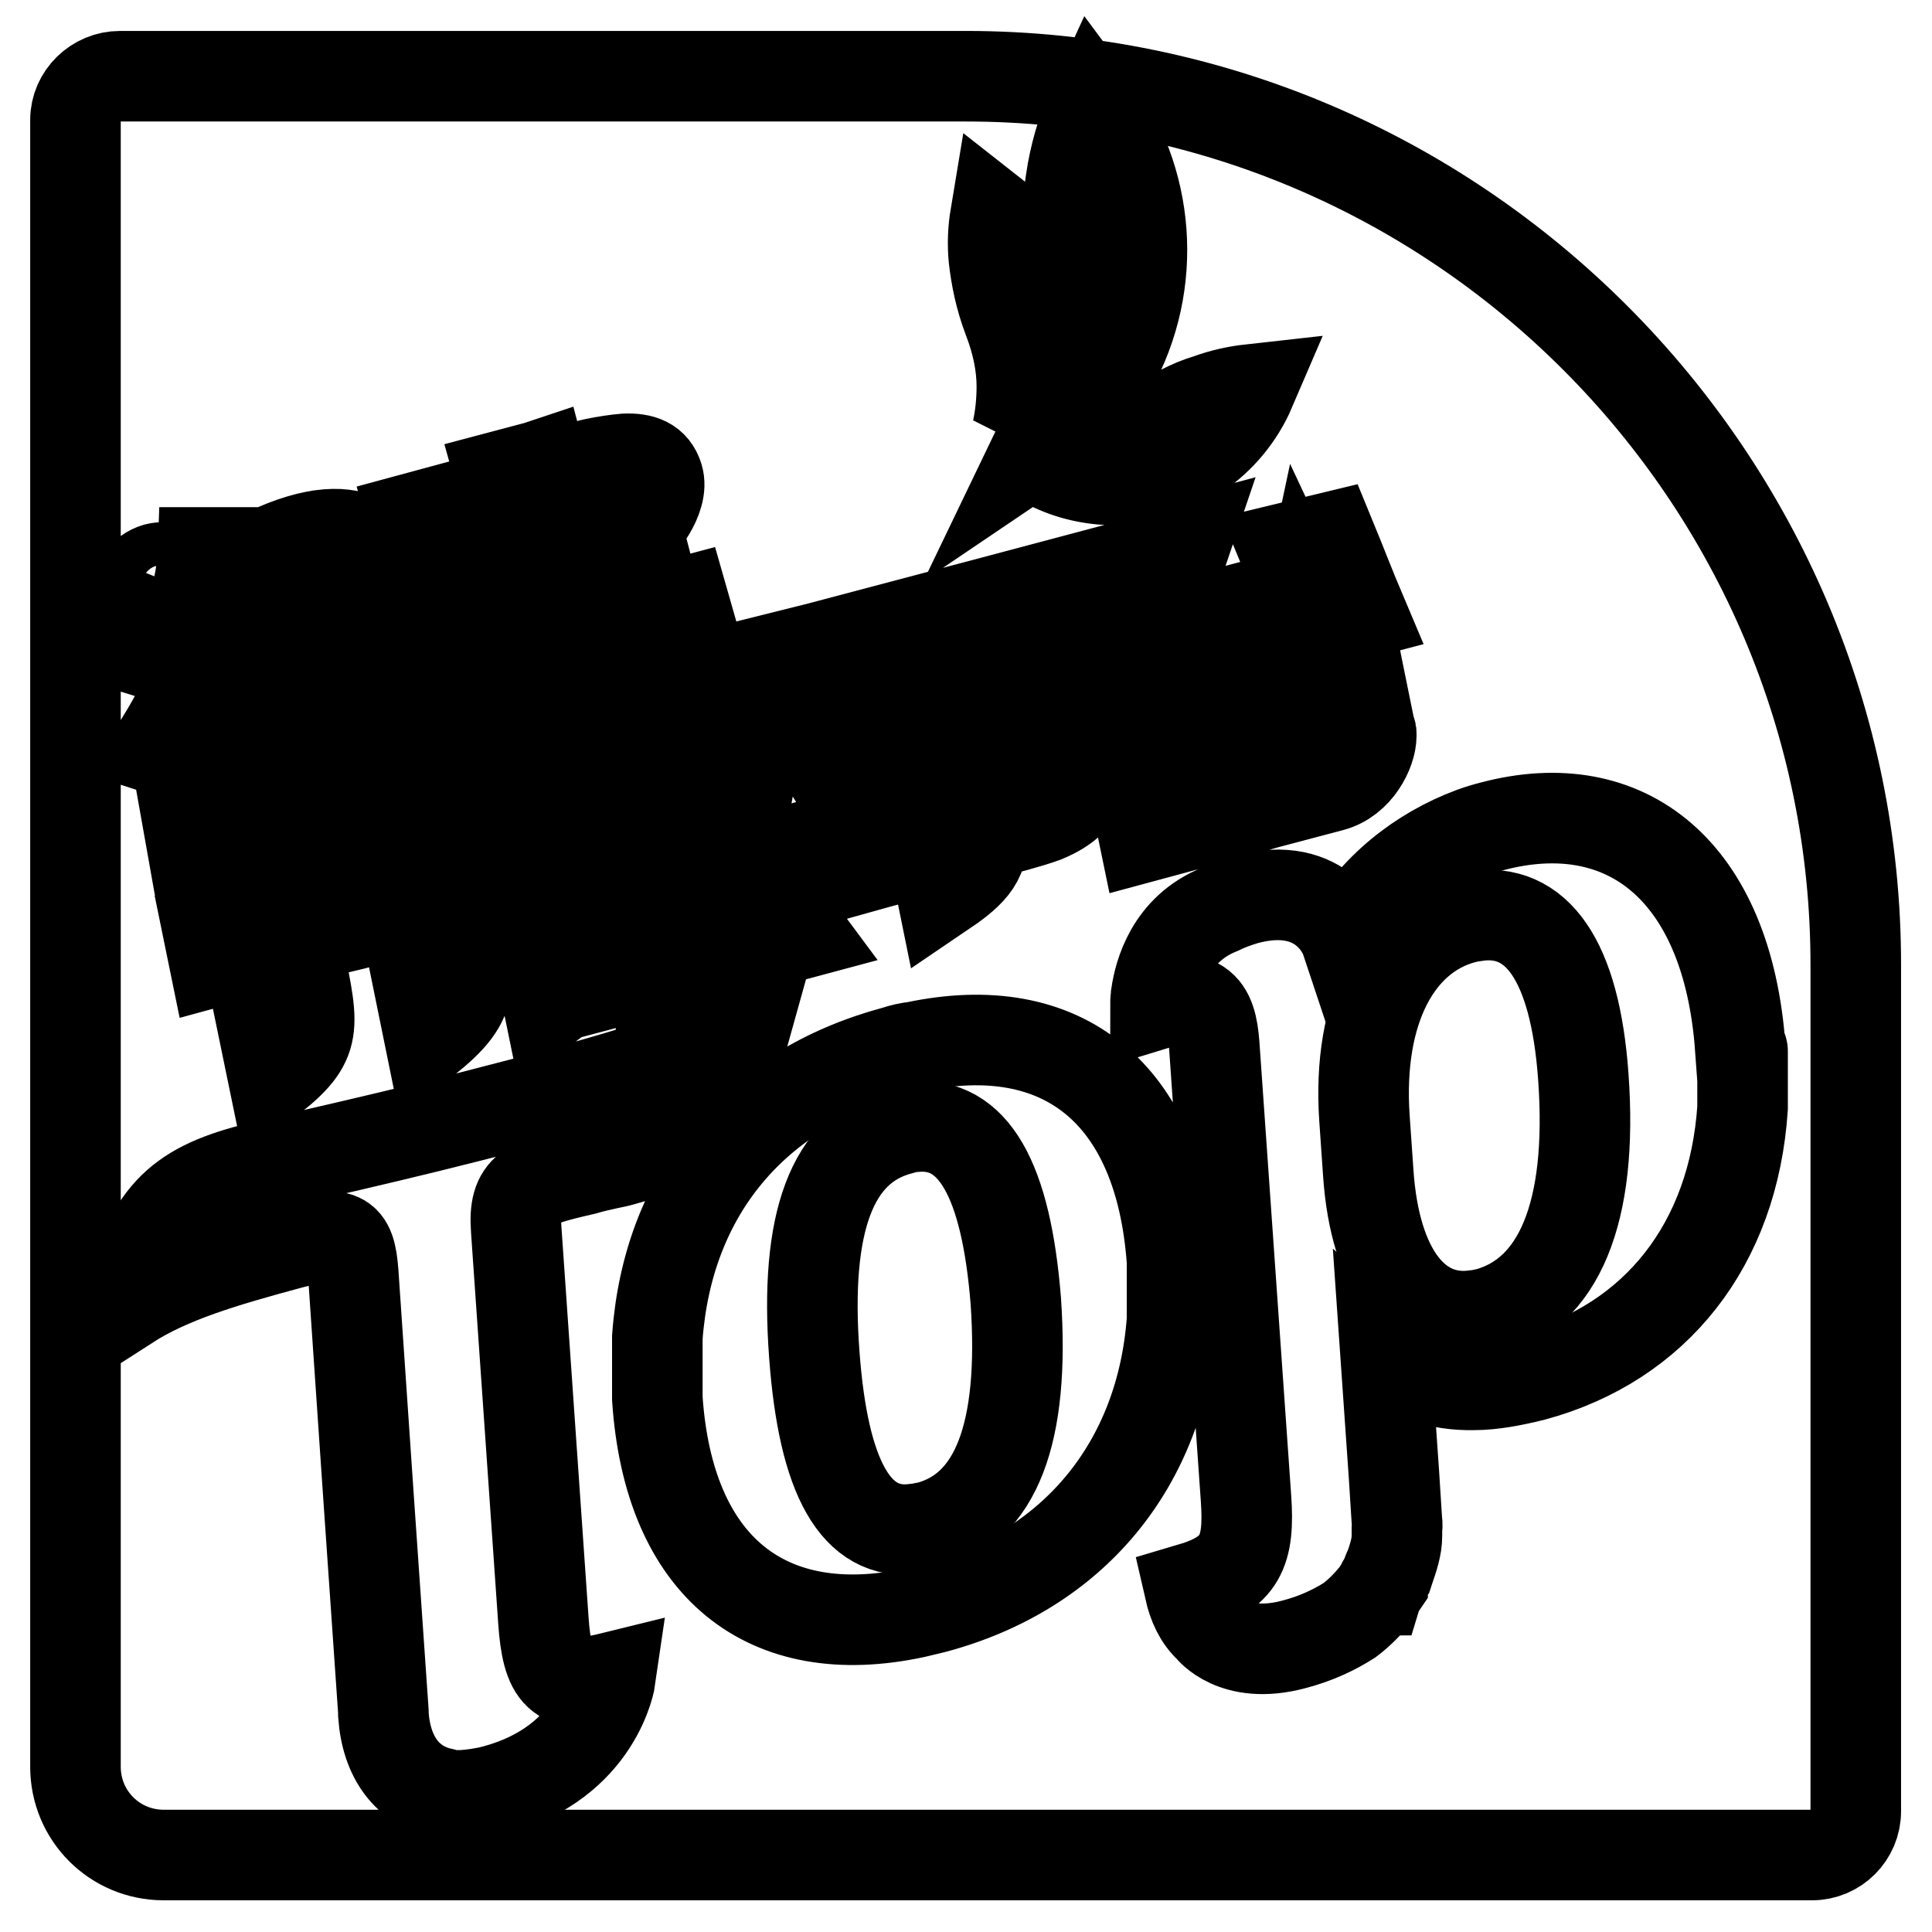
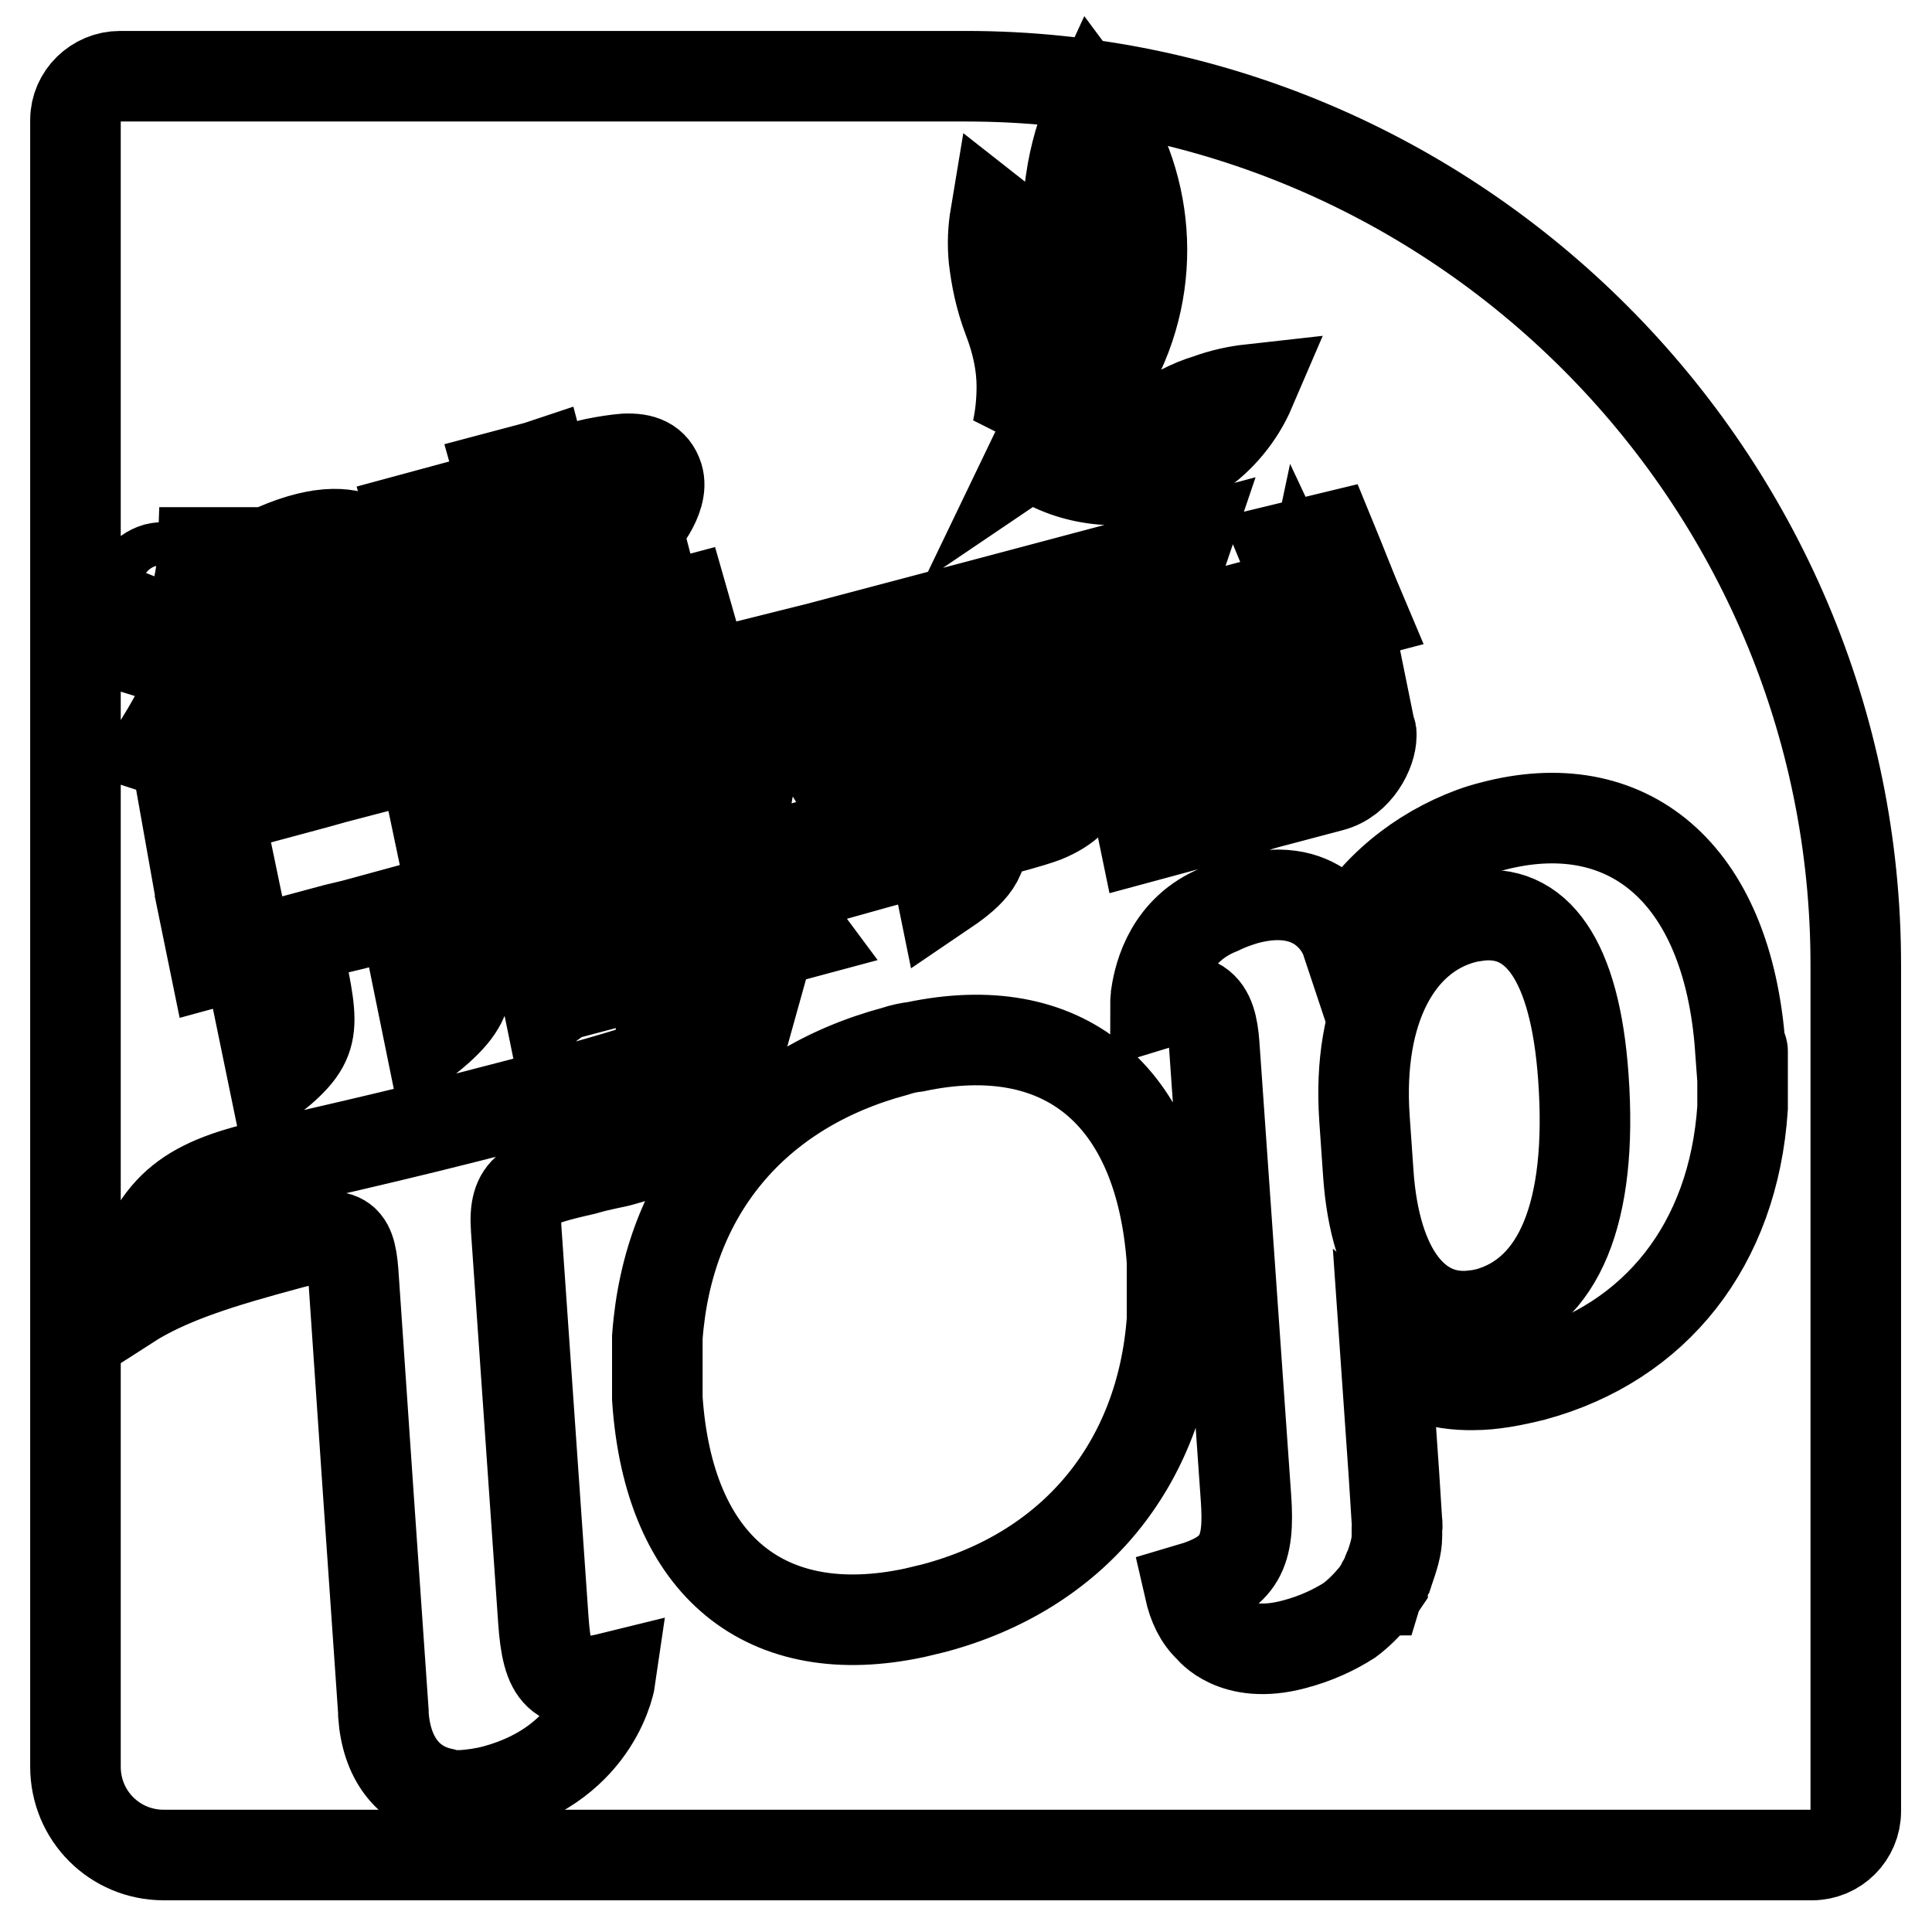
<svg xmlns="http://www.w3.org/2000/svg" version="1.1" x="0px" y="0px" viewBox="0 0 256 256" enable-background="new 0 0 256 256" xml:space="preserve">
  <g>
    <g>
      <path stroke-width="12" fill-opacity="0" stroke="#000000" d="M165.3,92.5l-1.2,0.3l-9,2.4l1.9,9.1l8.3-2.2l1.2-0.3l8.9-2.4l-1.9-9.1L165.3,92.5z" />
-       <path stroke-width="12" fill-opacity="0" stroke="#000000" d="M44.4,107.9l-1.3,0.4l-6.8,1.8l2.1,10.1l6-1.6l1.3-0.4l6.8-1.8l-2.1-10.1L44.4,107.9z" />
-       <path stroke-width="12" fill-opacity="0" stroke="#000000" d="M71.2,70.4l9.3-2.5c0,0,3.4-3.3,0-4.1c-1.4-0.3-5.3,1-9.3,2.6c-4.3,1.7-8.7,3.8-10.8,4.8l0.5,2L71.2,70.4z" />
      <path stroke-width="12" fill-opacity="0" stroke="#000000" d="M128,10.1H15.9c-3.2,0-5.9,2.6-5.9,5.8v218.2c0,6.5,5.2,11.7,11.7,11.7h218.4c3.2,0,5.8-2.6,5.8-5.8V128C246,63.2,193,10.1,128,10.1z M181.7,97.3v0.2c0,2-1.8,5.8-5.3,6.7l-8.7,2.3l-2.4,0.7l-13.7,3.7l-3.8-18.4l15.1-4l2.4-0.6l13.7-3.7l2.6,12.8C181.7,96.9,181.7,97.1,181.7,97.3z M176.3,71.2c1.4,3.4,2.7,6.8,4.1,10.1c-4.6,1.2-5.8,2.1-7.3-1.1l-0.7,3.3l-10,2.6l-16.8,4.5l-0.9-4.5c4-10.2,2.2-11.5,12.4-14.2l-4,11.8l8.1-2.2l11.3-3l-2.4-5.8L176.3,71.2z M160.1,52.9c1.9-0.7,3.8-1.1,5.6-1.3c-3,7-9.9,11.9-17.9,12c-3.1,0-6.1-0.7-8.7-2c1.9,0,3.8-0.4,5.7-1c2.7-0.7,5.5-2,8.1-4C155.3,54.9,157.7,53.6,160.1,52.9z M141.7,36.1c-0.6-4.9-0.3-9.4,0.4-13.4c0.6-3.3,1.6-6.3,2.8-8.9c7.4,9.9,8.7,23.6,2.3,35.1c-2.5,4.4-5.8,8-9.8,10.7c1.3-2.7,2.5-5.6,3.3-8.9C141.9,46.4,142.3,41.5,141.7,36.1z M131.9,28.6c6,4.7,9,12.7,7,20.5c-0.8,3-2.2,5.7-4.1,7.9c0.4-1.8,0.6-3.8,0.6-5.8c0-2.8-0.6-5.8-1.8-8.9c-1.1-2.9-1.6-5.5-1.9-8C131.5,32.3,131.6,30.4,131.9,28.6z M108.5,85.8l22.3-5.9l7.9-2.1c-1,3.8-3.1,5.3-6.7,6.5c-2,0.7-4.3,1.2-7.1,2l4.1,19.9l8.2-2.2l7-1.9c-1,3.4-2.9,5-5.8,6.2c-2.2,0.8-5,1.5-8.4,2.4c0.6,3.3-1.8,5.3-5.2,7.6l-1.2-5.9l-7.4,2l-6.8,1.9l-1-4.6l6.5-1.8l7.8-2.1l-4.1-20l-8.9,2.4l-5,1.4l-1-4.6L108.5,85.8z M138.8,84.8c-0.7,5.4-1.5,10.9-2.3,16.3c0,0,0,0.2,0,0.2l-6,1.6l2.3-16.1l0-0.5L138.8,84.8z M104.9,93.9l5.3-1.4l0.6-0.2l8.6,13.6l-5.3,1.4l-0.8,0.2L104.9,93.9z M106.2,123.7c-6,1.6-6,2.2-8.3-0.9c-0.4-0.6-1-1.4-1.6-2.3c-1.2,6.7-0.3,6-6.3,7.6l-1,0.3l0.4-2.4l2.3-12l-7.6-10.7l6-1.6l3,4.1l0.1-0.5l1.3-7l6-1.6l-2.7,15.4C100.5,116,103.3,119.8,106.2,123.7z M77.4,107.4l-3.7,1c3.8,18.5,4.9,20.5-1,24.8l-6.1-29.8L65,104l-1-4.4l5.5-1.5c0.3-1,0.7-1.6,1.2-2c0.5-0.4,1-0.7,1.6-0.9c0.6-0.2,1.2-0.2,1.8-0.1c0.6,0.1,1.1,0.3,1.3,0.5l0.7,0.7l5.2-1.4l1-0.3c-0.1,1-0.2,1.8-0.4,2.4c-1,2.8-3.7,3.3-9.3,4.8l0.4,2.2l9.5-2.6L87,124c-0.8,3.6-2.2,5.2-6.4,6.3l-1-4.4l1.5-0.4L77.4,107.4z M90.9,96.8c-0.5,0.1-1.1,0.3-1.8,0.4c-0.5,4.6-1,3.9-6,5.2l-0.2,0.1l0-0.7l0.8-9.6l5.5-1.5l0.2,0l0,0.6l0,1.3l0.3-0.1l10.4-2.8C98.7,95,96.7,95.3,90.9,96.8z M59.4,67.4l0.3,1.1c1.4-0.6,4.2-1.7,7.3-2.9l-0.7-2.5l4.9-1.3l0.6-0.2l0.5,1.9c2.7-1,5.1-1.8,6.5-2.1c1.5-0.3,2.8-0.5,4-0.6c2.3-0.1,3.8,0.5,4.4,2.4c0.9,2.9-2.7,6.8-2.7,6.8l-1.7-1l0.2,0.6l-0.2,0l-8.2,2.2l0.7,2.7l7.4-2l2.2-0.6l0.6,2.3l-2.8,0.7l-6.8,1.8l1.8,6.6l5-1.4l7.9-2.1l0.2,0.7l0.6,2.1L90.9,83l-8.2,2.2l-11.5,3.1l-10.6,2.8l-0.8-2.8l11.4-3.1l0.9-0.2l-0.9-3.4l-0.8-3.2l-8.6,2.3l-0.6-2.3l8.5-2.3L69,73.4l-7.5,2l0.2,0.6l-4.8,1.3l-2.3-8.6L59.4,67.4z M83.4,81.4c-0.3,0-0.5,0.1-0.7,0.1c-1.4,0.1-2.8-0.7-3.1-2.1c-0.4-1.5,0.6-3.1,2.4-3.6c0.2,0,0.5-0.1,0.7-0.1c1.4-0.1,2.8,0.7,3.1,2.1C86.2,79.3,85.2,80.9,83.4,81.4z M56.9,137.4l-3.4-16.7l-6.6,1.8l-2.5,0.6l-5.2,1.4c2.3,11.5,3.3,13.1-3,18.2l-3.4-16.5l-4.4,1.2l-0.9-4.4l4.4-1.2l-2.1-10.1l-4.2,1.2l-0.8-4.5l17.1-4.6l2.5-0.7L60.1,99c-0.7,3.1,0,4.7-3.1,5.6l2.1,10l4.4-1.1c-0.8,3.2-0.1,4.7-3.4,5.5C62.1,129.6,63.8,131.8,56.9,137.4z M24.4,88.2c-0.7-0.6-1.5-0.7-1.5-0.7l-4.2-1.3l1.2-3.6c2.5,1,3.2,1.3,4.5,2c0.4,0.2,0.8,0.4,1.3,0.7c1.8,1.1,2.1,3.1,2,5.9c-0.1,2.8-0.2,1.8-1.5,9.7l-1.8-0.5l-3.7-1.2c0,0,2.4-3.7,3.7-6.6c0.4-0.8,0.6-1.5,0.7-2.1C25.4,89.5,25,88.7,24.4,88.2z M31.5,73.2c0,0-0.2,1-0.5,2.4c16.1-9.6,19.2-1.9,19.2-1.9s2.6,5.2,4,14.1c1.4,8.9-10.7,8.6-10.7,8.6v-2.6l2.7-0.2c4.9-1,3.3-5,3.3-5l-3.2-12.2c-1.2-4.7-5.7-4-12.9,1h2c0,0.6-0.4,1.6-0.9,2.7l10.5-2.8l0.5,2.1L39.6,81l0.7,2.6l5.9-1.6l0.6,2.2L41,85.8l1.2,4.5c0.8-0.5,1.5-1.2,2.1-1.9l-1.1-1.8l2.6-1.6l3.9,5l-3.1,2.4l-1.2-2.1c-1.2,1.6-3.9,4.1-9.5,5.5c-5.9,1.8-6.2-5.5-6.2-5.5l0.1-0.1l4.2-1.1c0.2,0.9,0.2,2.4,1,3.1c0.6,0.5,1.6,0.4,2.3,0.2c0,0,0.2,0,0.2,0L36,87.1l-6,1.6l-0.6-2.1l6-1.6l-0.7-2.6l-1.5,0.4c-1,1.8-1.9,3.3-1.9,3.3L29,85c1-1.8,1.6-4.2,2.1-5.9c-0.6,0.4-1.2,0.9-1.8,1.4c-0.4,1.1-1,2.1-1.6,3.2c0,0-2.5-0.6-3.2-0.8c-0.2,0-0.2,0-0.2,0c0-0.1,0.1-0.2,0.2-0.3c2.2-3.6,2.4-9.4,2.4-9.4L31.5,73.2z M20.7,75.3c1.6-0.4,3.2,0.3,3.8,1.6c0,0.1,0,0.2,0.1,0.3c0.2,0.6,0.1,1.2-0.1,1.7c-0.4,0.9-1.2,1.6-2.3,1.9c-1.7,0.5-3.4-0.4-3.8-2C17.9,77.4,19,75.8,20.7,75.3z M68.4,162.9l3.6,51.8c0.5,7.2,2,9.3,8.9,7.6c0,0-1.6,11.2-15.3,14.9c-1.5,0.4-3,0.6-4.4,0.7c-1,0-1.8,0-2.6-0.3c-4.6-1-7.4-4.7-7.8-10.4l0-0.4l-2-28.9l-2-29.3c-0.4-5.1-1.5-5.6-8.3-3.8c-8.9,2.4-16,4.5-21.6,8.1c2.8-11.6,6.5-15.4,16.5-18c6.1-1.6,17.9-4,35.7-8.7c14.6-3.9,24.7-7,29.7-10c-3.3,11.9-5.9,14.7-16.4,17.6c-1,0.3-2.6,0.5-5,1.2C70,156.7,68,157.4,68.4,162.9z M155.3,167.1v7.8c-1.4,19.2-13.1,33.3-31.6,38.2c-0.8,0.2-1.7,0.4-2.5,0.6c-19.6,4.2-32.6-6-34.1-28.4c0,0,0-0.1,0-0.2v-7.9c1.4-19.2,12.9-32.9,31.5-37.9c0.9-0.3,1.8-0.5,2.7-0.6C140.7,134.6,153.7,144.7,155.3,167.1C155.3,167,155.3,167,155.3,167.1z M230.9,139.3v7.5c-1.2,18.1-11.5,31.1-27.7,35.5c-2.8,0.7-5.5,1.2-7.9,1.2c-4.7,0.1-8.6-1.3-11.7-4l1.1,15.8l0.4,6.3c0,0,0.1,0.4,0,1.1c0,0.2,0,0.2,0,0.4c0,0.1,0,0.3,0,0.4c0,1.5-0.5,2.9-1,4.4c-0.2,0.2-0.2,0.4-0.3,0.6c0,0.1-0.1,0.2-0.1,0.3c-0.1,0.3-0.3,0.6-0.5,1c0,0,0,0,0,0.1c-0.2,0.3-0.4,0.5-0.5,0.8c-0.1,0-0.1,0.2-0.2,0.3c-0.2,0.2-0.3,0.4-0.4,0.5c-1,1.2-2.1,2.3-3.3,3.2c-1.9,1.2-4.3,2.4-7.4,3.2c-7.9,2.1-11.1-2.2-11.1-2.2c-1.4-1.3-2.2-3-2.7-5.2c6.8-2,8-4.9,7.5-12L161,140c-0.3-4.5-0.4-9.2-7.9-6.9c0,0,0-0.5,0.1-1.2c0,0,0,0,0-0.1v0c0.4-2.7,1.9-8.7,8.4-11.3c1-0.5,2.1-0.9,3.4-1.3c10.6-2.9,13.3,5.2,13.3,5.2c3.7-6.6,9.8-11.5,16.8-14.1c0.8-0.3,1.8-0.6,2.6-0.8c17.7-4.7,31.2,5.8,32.9,29.4C230.9,139,230.9,139.1,230.9,139.3z" />
-       <path stroke-width="12" fill-opacity="0" stroke="#000000" d="M121.2,149.3c-0.6,0-1.3,0.2-2,0.4c-9,2.4-12.6,12.3-11.3,29.8c1.2,16.3,5.5,24.1,13.3,23.1c0.5,0,1.1-0.2,1.8-0.3c9-2.4,12.8-12.4,11.6-29.9C133.3,156.1,128.9,148.6,121.2,149.3z" />
      <path stroke-width="12" fill-opacity="0" stroke="#000000" d="M195.4,121.4c-0.5,0-1,0.2-1.5,0.3c-8.6,2.3-14.1,11.9-13.1,26.5l0.5,7.2c0.9,13.3,6.5,19.9,14.1,18.9c0.5,0,1.1-0.2,1.7-0.3c9.4-2.6,14-13.2,12.7-31.3C208.7,127.2,203.6,120.1,195.4,121.4z" />
    </g>
  </g>
</svg>